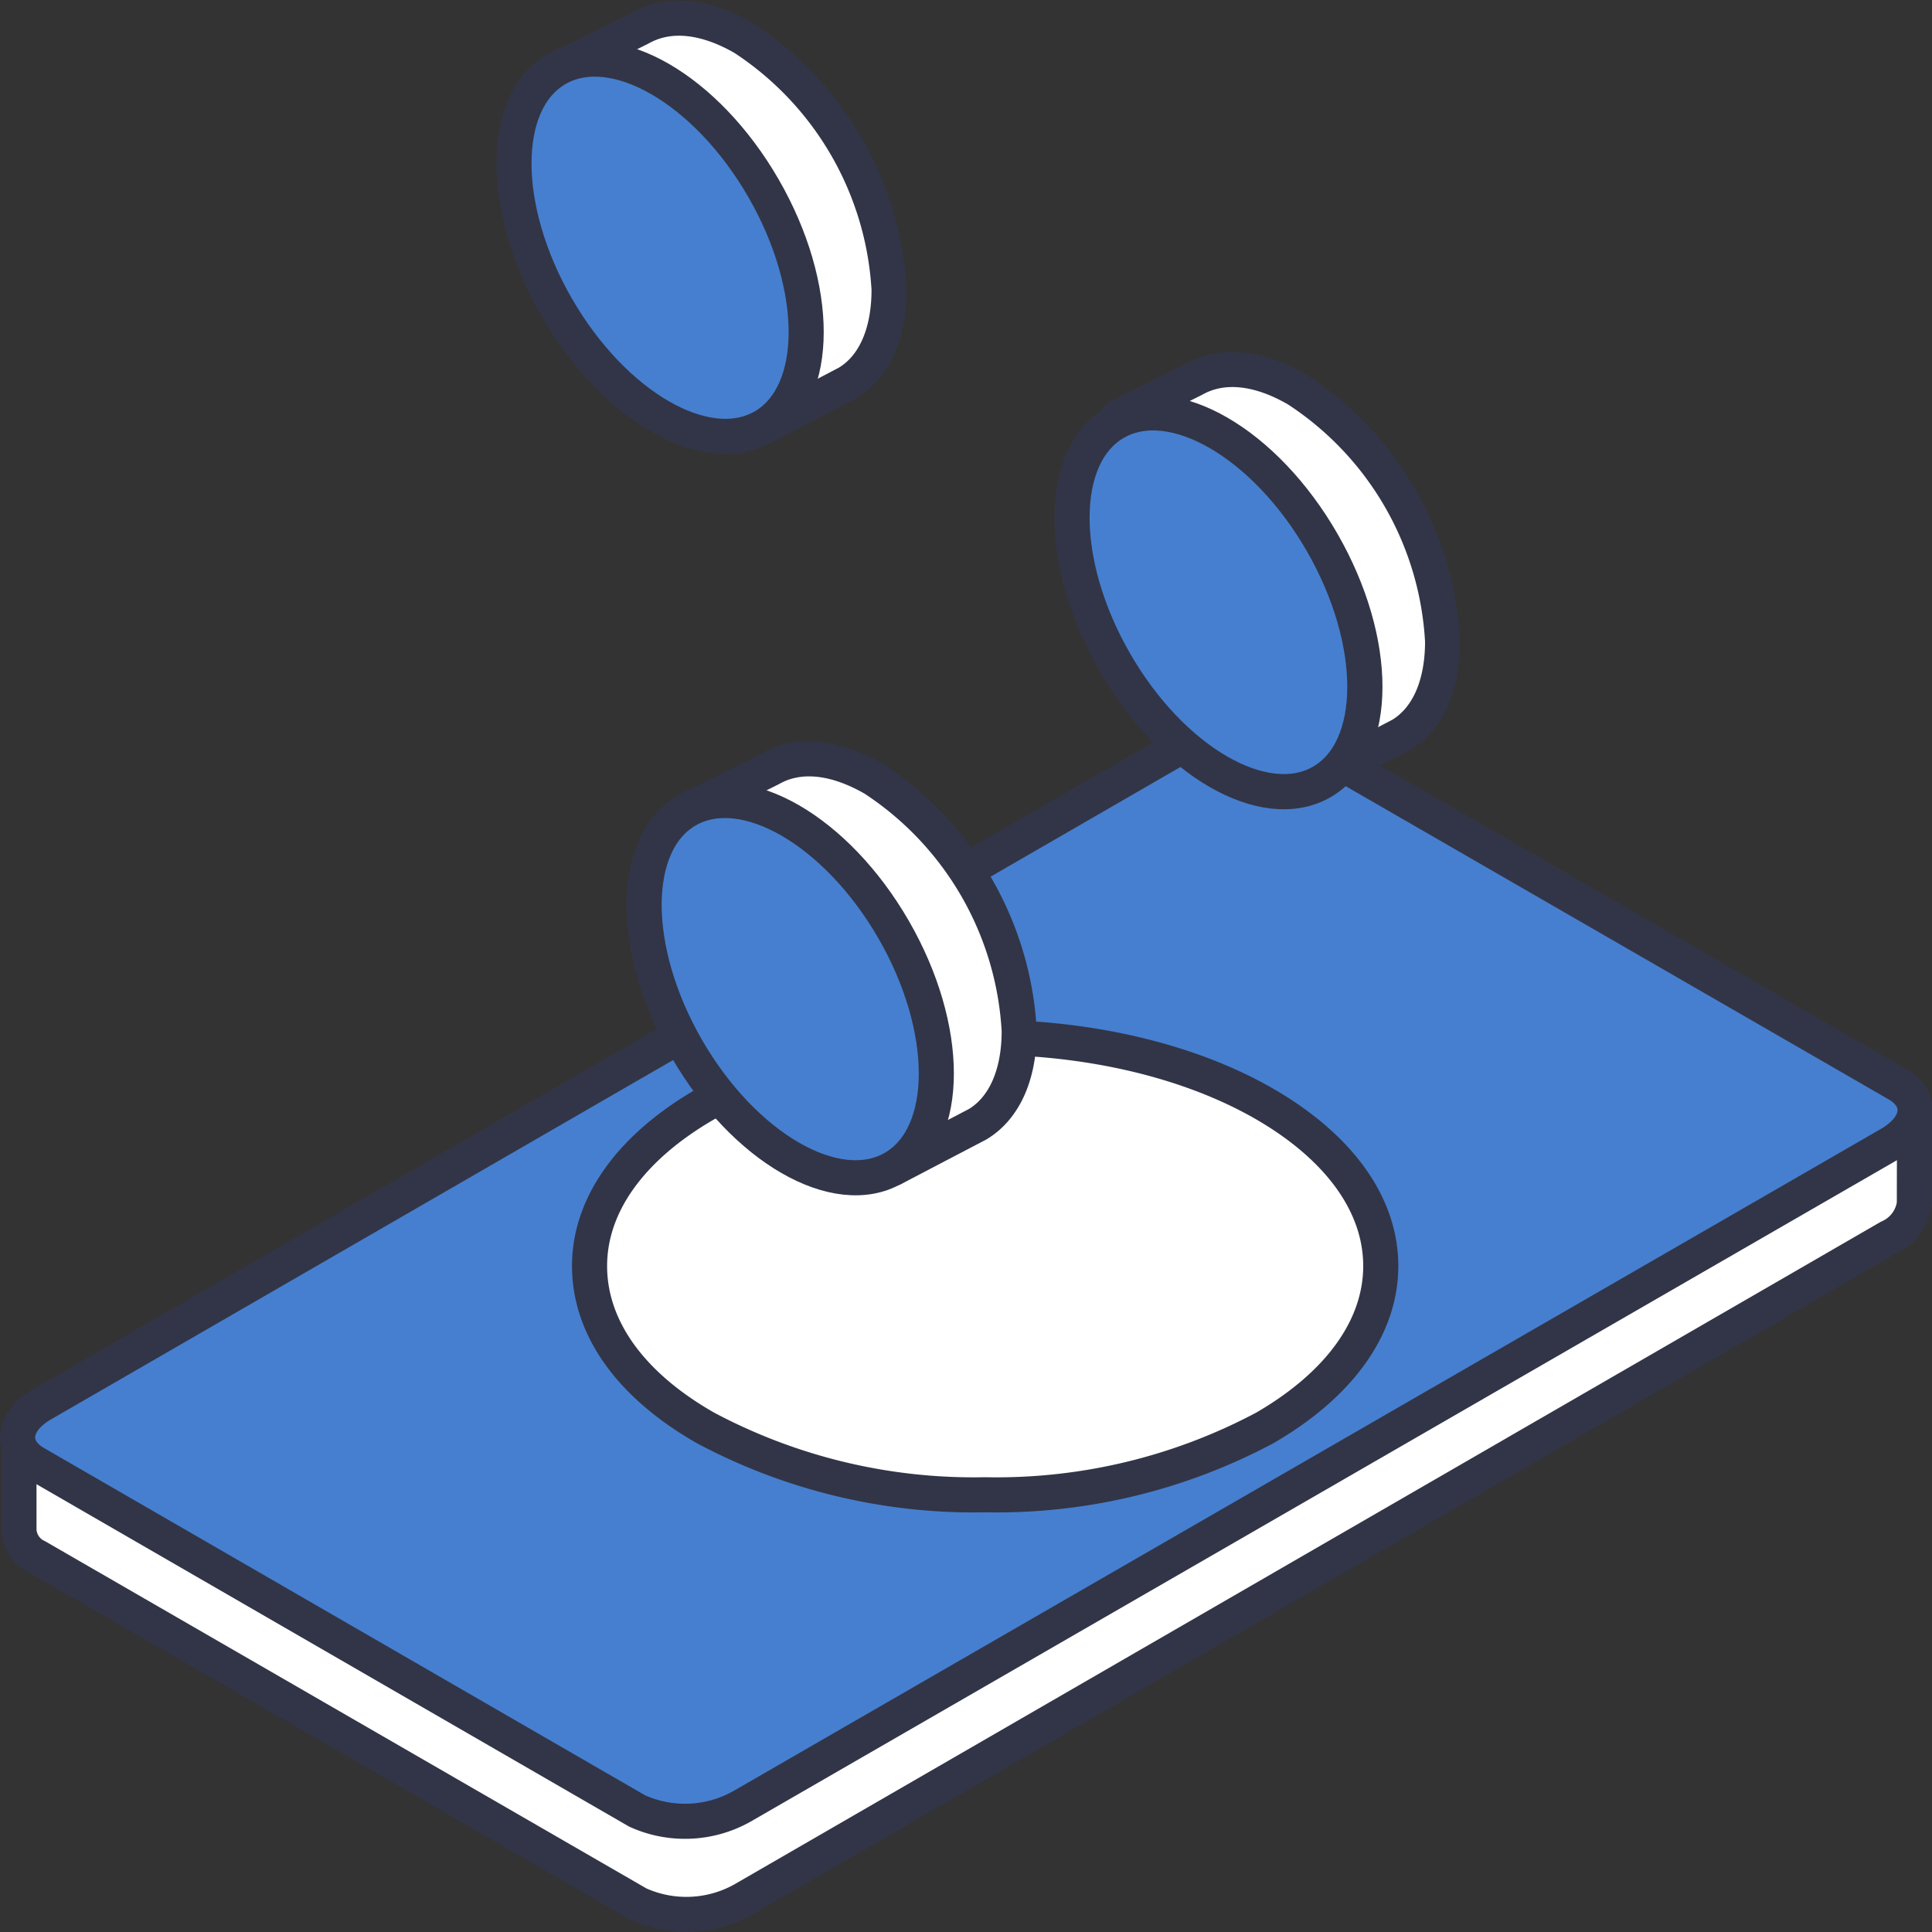
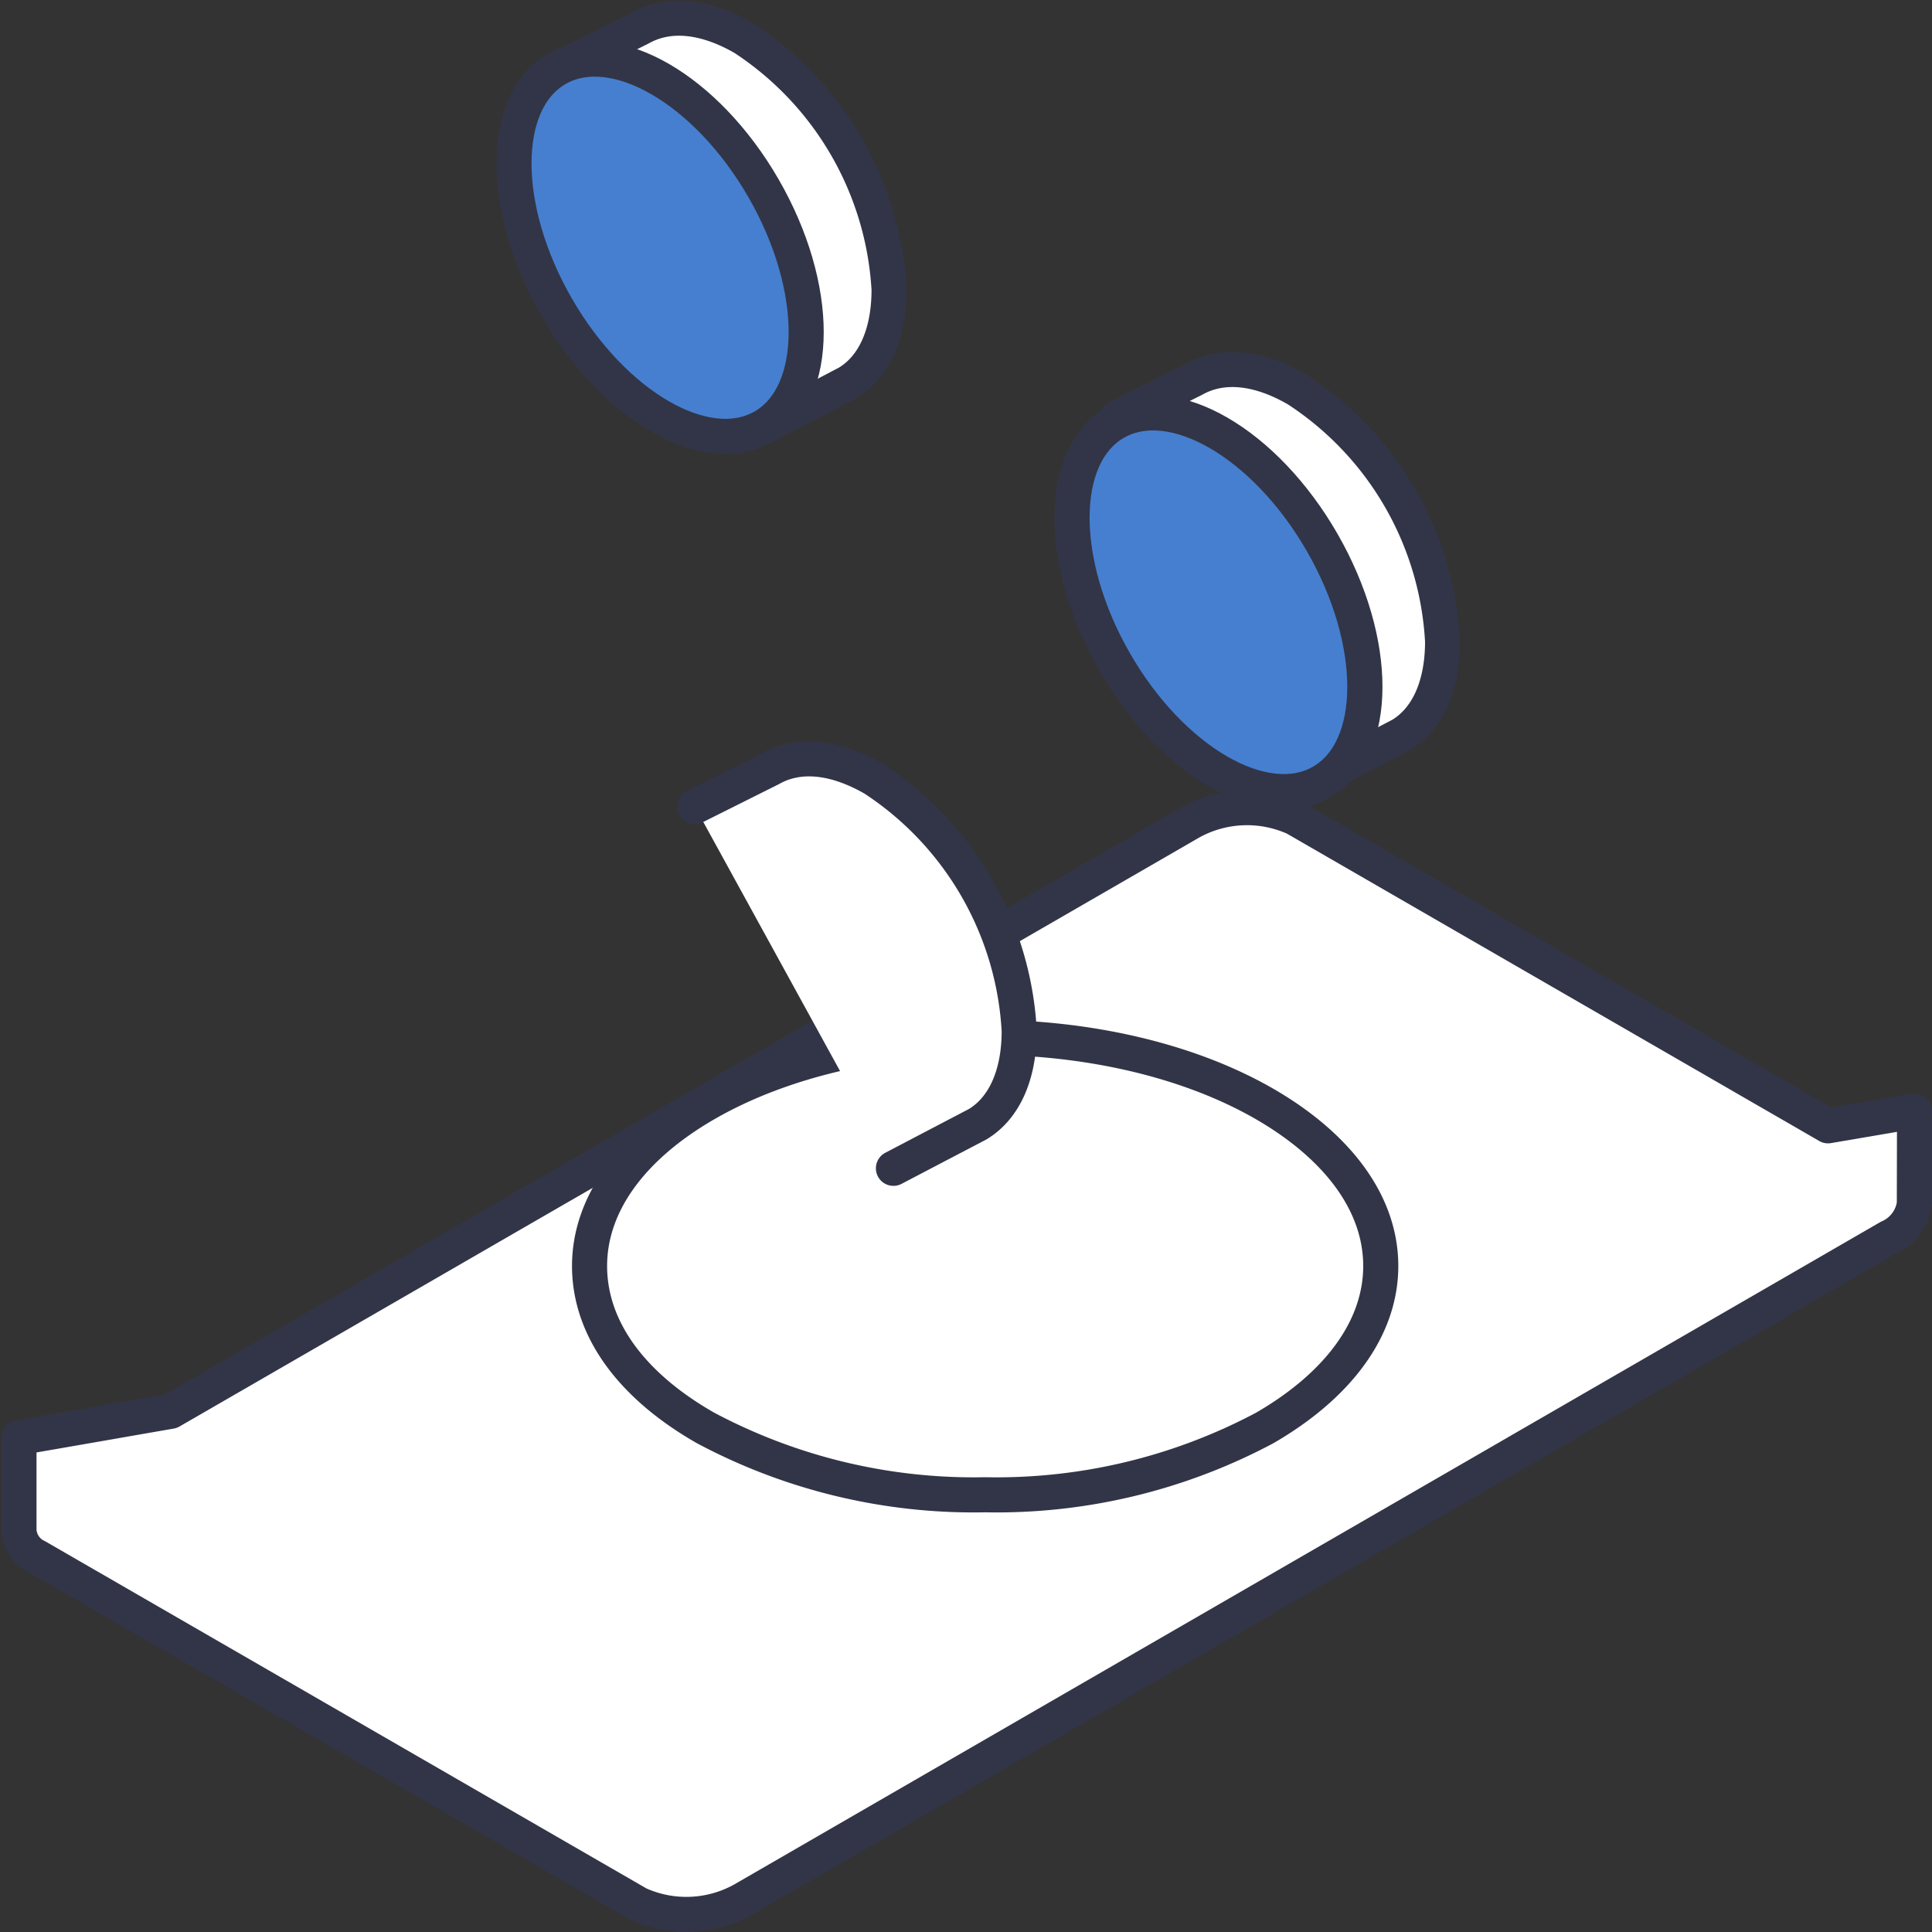
<svg xmlns="http://www.w3.org/2000/svg" id="Layer_1" data-name="Layer 1" viewBox="0 0 101.85 101.85">
  <rect x="0" y="0" width="101.85" height="101.85" fill="#333333" stroke="none" />
  <defs>
    <style>.cls-1{fill:#fff;}.cls-1,.cls-2{stroke:#323547;stroke-linecap:round;stroke-linejoin:round;stroke-width:1.85px;}.cls-2{fill:#467fcf;}</style>
  </defs>
  <path class="cls-1" d="M100.93,58.57l-4.56.78L68.26,43.12a6.13,6.13,0,0,0-5.5.23L9,74.4l-8,1.39v4.89h0a1.64,1.64,0,0,0,.95,1.39l31.71,18.31a6.12,6.12,0,0,0,5.5-.23L99.58,65.23a2.26,2.26,0,0,0,1.34-1.77h0Z" />
-   <path class="cls-2" d="M33.59,95.47,1.88,77.15C.47,76.34.65,74.92,2.27,74L62.76,39.06a6.13,6.13,0,0,1,5.5-.23L100,57.14c1.42.81,1.24,2.24-.39,3.18L39.09,95.24A6.12,6.12,0,0,1,33.59,95.47Z" />
  <path class="cls-1" d="M51.93,78.8A30.07,30.07,0,0,1,37.2,75.28c-4-2.28-6.12-5.31-6.12-8.54s2.17-6.26,6.12-8.54c8.12-4.69,21.34-4.69,29.47,0,3.94,2.28,6.12,5.31,6.12,8.54S70.61,73,66.67,75.28A30.09,30.09,0,0,1,51.93,78.8Z" />
  <path class="cls-1" d="M40.24,22.52l4.45-2.34c1.35-.81,2.18-2.51,2.18-4.92A17,17,0,0,0,39.2,2c-2.12-1.22-4-1.33-5.43-.53h0l-4,2" />
  <ellipse class="cls-2" cx="34.8" cy="13.06" rx="6.29" ry="10.89" transform="translate(-1.87 19.15) rotate(-30)" />
  <path class="cls-1" d="M47.1,61.59l4.45-2.33c1.35-.82,2.18-2.52,2.18-4.92a17,17,0,0,0-7.67-13.29c-2.12-1.22-4-1.34-5.43-.53h0l-4,2" />
-   <ellipse class="cls-2" cx="41.66" cy="52.14" rx="6.29" ry="10.89" transform="translate(-20.49 27.82) rotate(-30)" />
  <path class="cls-1" d="M69.42,41.07l4.45-2.33c1.35-.82,2.18-2.52,2.18-4.93a16.93,16.93,0,0,0-7.67-13.28c-2.12-1.23-4-1.34-5.43-.54h0l-4,2" />
  <ellipse class="cls-2" cx="63.98" cy="31.62" rx="6.29" ry="10.89" transform="matrix(0.87, -0.5, 0.5, 0.87, -7.24, 36.23)" />
</svg>